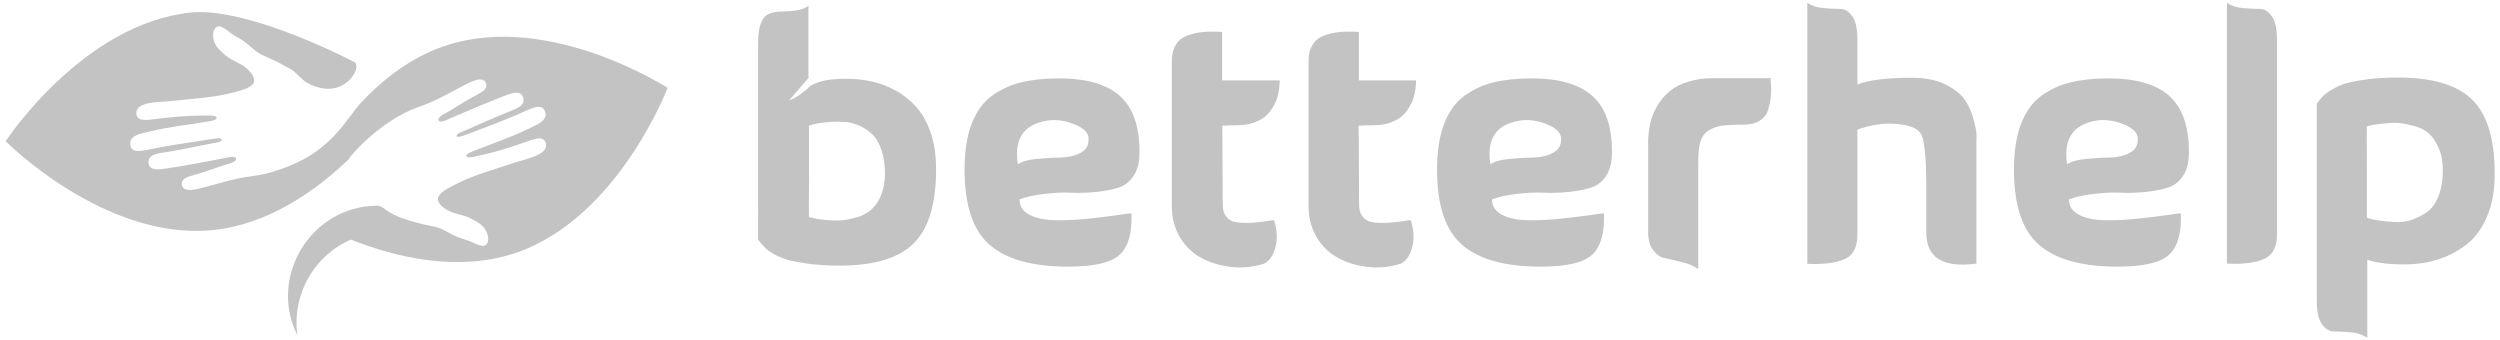
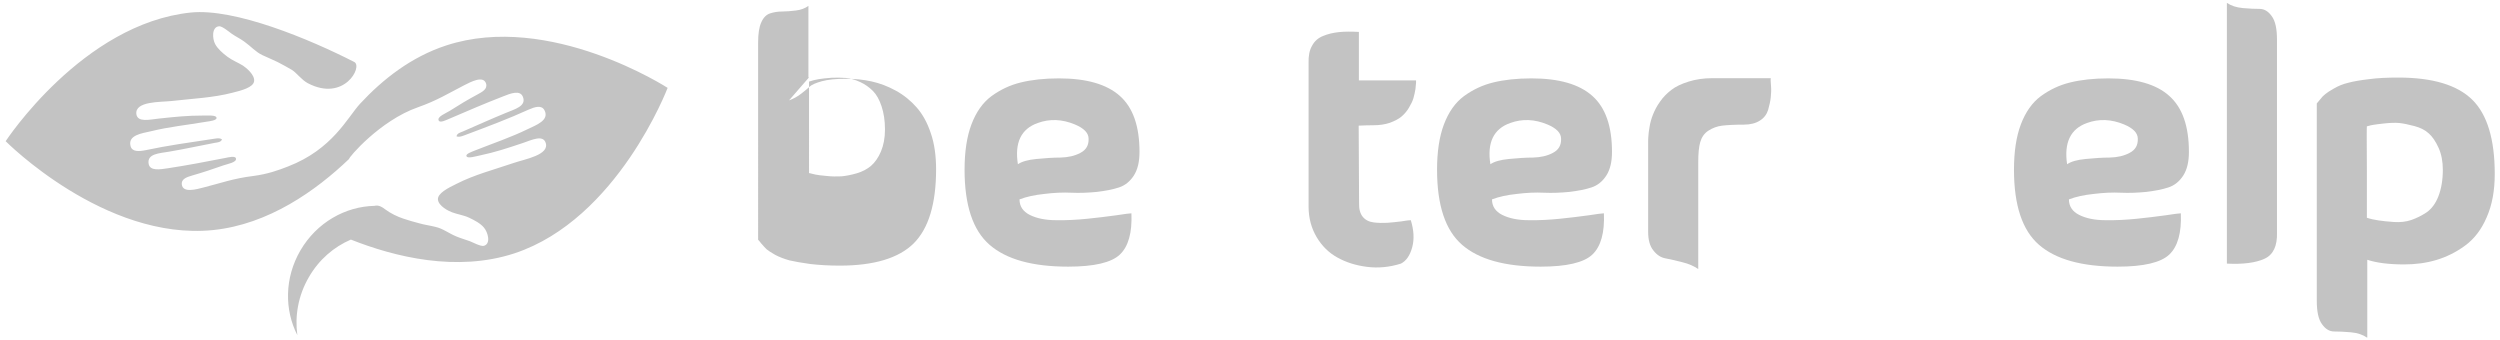
<svg xmlns="http://www.w3.org/2000/svg" version="1.1" id="logo" x="0px" y="0px" viewBox="0 0 1237.6 168.5" style="enable-background:new 0 0 1237.6 168.5;" xml:space="preserve">
  <style type="text/css">
	.st0{fill:#C3C3C3;}
	.st1{fill-rule:evenodd;clip-rule:evenodd;fill:#C3C3C3;}
</style>
  <g>
-     <path class="st0" d="M400.5,38.3l-9.9,11.4c2.2-0.8,4.2-1.9,6-3.3c1.8-1.4,3.3-2.6,4.3-3.6c1-0.9,3.1-1.8,6-2.6   c3-0.8,6.9-1.2,11.8-1.2c4.4,0,8.7,0.4,12.7,1.3c4.1,0.9,8.1,2.4,12.1,4.6c4,2.2,7.4,5,10.3,8.3c2.9,3.3,5.3,7.6,7,12.8   c1.8,5.2,2.6,11.2,2.6,17.8c0,17.1-3.7,29.3-11.1,36.7c-7.4,7.3-19.6,11-36.6,11c-5.4,0-10.3-0.3-14.6-0.8   c-4.3-0.6-7.7-1.2-10.3-1.8c-2.5-0.7-4.9-1.6-7-2.7c-2.1-1.2-3.5-2.1-4.3-2.8c-0.8-0.7-1.6-1.7-2.6-2.8c-0.9-1.2-1.5-1.8-1.6-1.9   V21.1c0-4.4,0.5-7.8,1.6-10.1c1-2.3,2.5-3.8,4.4-4.4c1.9-0.6,3.8-0.9,5.9-0.9c2,0,4.3-0.2,6.8-0.5c2.5-0.3,4.6-1.1,6.2-2.3V38.3z    M400.5,85.7c-0.1,14.6-0.1,21.8,0,21.8h0.2c0.9,0.2,1.8,0.4,2.9,0.7c1,0.2,2.9,0.5,5.5,0.7c2.6,0.3,5.1,0.3,7.4,0.2   c2.3-0.2,4.8-0.7,7.6-1.5c2.8-0.8,5.2-2.1,7.1-3.7c1.9-1.7,3.6-4,4.9-7.1c1.3-3.1,2-6.7,2-10.9c0-4.4-0.6-8.2-1.7-11.5   c-1.1-3.3-2.5-5.8-4.3-7.6c-1.8-1.8-3.9-3.3-6.3-4.4c-2.4-1.1-4.8-1.8-7-2c-2.3-0.2-4.7-0.2-7.2-0.1c-2.5,0.2-4.7,0.4-6.4,0.7   c-1.7,0.3-3.3,0.7-4.7,1.2V85.7z" />
+     <path class="st0" d="M400.5,38.3l-9.9,11.4c2.2-0.8,4.2-1.9,6-3.3c1.8-1.4,3.3-2.6,4.3-3.6c1-0.9,3.1-1.8,6-2.6   c3-0.8,6.9-1.2,11.8-1.2c4.4,0,8.7,0.4,12.7,1.3c4.1,0.9,8.1,2.4,12.1,4.6c4,2.2,7.4,5,10.3,8.3c2.9,3.3,5.3,7.6,7,12.8   c1.8,5.2,2.6,11.2,2.6,17.8c0,17.1-3.7,29.3-11.1,36.7c-7.4,7.3-19.6,11-36.6,11c-5.4,0-10.3-0.3-14.6-0.8   c-4.3-0.6-7.7-1.2-10.3-1.8c-2.5-0.7-4.9-1.6-7-2.7c-2.1-1.2-3.5-2.1-4.3-2.8c-0.8-0.7-1.6-1.7-2.6-2.8c-0.9-1.2-1.5-1.8-1.6-1.9   V21.1c0-4.4,0.5-7.8,1.6-10.1c1-2.3,2.5-3.8,4.4-4.4c1.9-0.6,3.8-0.9,5.9-0.9c2,0,4.3-0.2,6.8-0.5c2.5-0.3,4.6-1.1,6.2-2.3V38.3z    M400.5,85.7h0.2c0.9,0.2,1.8,0.4,2.9,0.7c1,0.2,2.9,0.5,5.5,0.7c2.6,0.3,5.1,0.3,7.4,0.2   c2.3-0.2,4.8-0.7,7.6-1.5c2.8-0.8,5.2-2.1,7.1-3.7c1.9-1.7,3.6-4,4.9-7.1c1.3-3.1,2-6.7,2-10.9c0-4.4-0.6-8.2-1.7-11.5   c-1.1-3.3-2.5-5.8-4.3-7.6c-1.8-1.8-3.9-3.3-6.3-4.4c-2.4-1.1-4.8-1.8-7-2c-2.3-0.2-4.7-0.2-7.2-0.1c-2.5,0.2-4.7,0.4-6.4,0.7   c-1.7,0.3-3.3,0.7-4.7,1.2V85.7z" />
    <path class="st0" d="M504.7,98.7c0,3.4,1.7,6,5.1,7.7c3.4,1.7,7.8,2.6,13,2.6c5.2,0.1,10.4-0.2,15.4-0.7c5-0.5,9.8-1.1,14.2-1.7   c4.5-0.7,7-1,7.7-1c0.4,9.6-1.5,16.4-5.7,20.4c-4.2,4-12.8,6-25.6,6c-17.7,0-30.6-3.6-38.9-10.8c-8.3-7.2-12.4-19.6-12.4-37.2   c0-8.8,1.1-16.3,3.4-22.4c2.3-6.1,5.6-10.8,9.9-14c4.4-3.2,9.2-5.5,14.6-6.8c5.3-1.3,11.6-2,18.8-2c13.7,0,23.7,2.9,30.2,8.7   c6.5,5.8,9.7,15,9.7,27.7c0,4.9-0.9,8.7-2.8,11.7c-1.9,2.9-4.3,4.9-7.4,5.9c-3,1-6.7,1.7-10.9,2.2c-4.2,0.4-8.4,0.6-12.6,0.4   c-4.1-0.2-8.6,0-13.4,0.6C512.2,96.5,508.1,97.4,504.7,98.7z M503.9,81.3c1.9-1.3,4.9-2.2,9.2-2.6c4.2-0.4,8.2-0.7,11.9-0.7   c3.7-0.1,7-0.8,9.8-2.3c2.9-1.5,4.2-3.8,4.1-7c0-2.9-2.3-5.2-6.8-7.1c-6.3-2.6-12.4-2.9-18.4-0.7C505.5,63.8,502.2,70.6,503.9,81.3   z" />
-     <path class="st0" d="M630.7,109c1.5,4.9,1.8,9.3,0.7,13.4c-1.1,4.1-3,6.8-5.6,8.1c-5.7,1.8-11.3,2.3-16.8,1.6   c-5.5-0.7-10.3-2.2-14.6-4.6c-4.2-2.3-7.7-5.7-10.3-10.1c-2.6-4.4-4-9.4-4-15.1V31.2c-0.1-3.4,0.4-6.3,1.7-8.5   c1.2-2.3,3-3.9,5.5-4.9c2.4-1,5-1.6,7.8-1.9c2.8-0.3,6.1-0.3,9.9-0.1v24h28.5c0,0.3,0,0.7,0,1.2c0,0.5-0.1,1.5-0.3,3.1   c-0.2,1.5-0.6,3-1,4.5c-0.4,1.4-1.2,3-2.2,4.7c-1.1,1.7-2.3,3.2-3.7,4.4c-1.4,1.2-3.4,2.2-5.8,3.1c-2.4,0.8-5.1,1.2-8.1,1.2   c-2.6,0-5.1,0.1-7.3,0.2l0.2,38.2c-0.1,3,0.5,5.3,1.8,6.9c1.3,1.6,3.1,2.5,5.4,2.8c2.3,0.3,4.5,0.3,6.8,0.2c2.3-0.2,4.6-0.4,7-0.7   C628.4,109.2,630,109,630.7,109z" />
    <path class="st0" d="M698.4,109c1.5,4.9,1.8,9.3,0.7,13.4c-1.1,4.1-3,6.8-5.6,8.1c-5.7,1.8-11.3,2.3-16.8,1.6   c-5.5-0.7-10.3-2.2-14.6-4.6c-4.2-2.3-7.7-5.7-10.3-10.1c-2.6-4.4-4-9.4-4-15.1V31.2c-0.1-3.4,0.4-6.3,1.7-8.5   c1.2-2.3,3-3.9,5.5-4.9c2.4-1,5-1.6,7.8-1.9c2.8-0.3,6.1-0.3,9.9-0.1v24H701c0,0.3,0,0.7,0,1.2c0,0.5-0.1,1.5-0.3,3.1   c-0.2,1.5-0.6,3-1,4.5c-0.4,1.4-1.2,3-2.2,4.7c-1,1.7-2.3,3.2-3.7,4.4c-1.4,1.2-3.4,2.2-5.8,3.1c-2.4,0.8-5.1,1.2-8.1,1.2   c-2.6,0-5.1,0.1-7.3,0.2l0.2,38.2c-0.1,3,0.5,5.3,1.8,6.9c1.3,1.6,3.1,2.5,5.4,2.8c2.3,0.3,4.5,0.3,6.8,0.2   c2.3-0.2,4.6-0.4,6.9-0.7C696,109.2,697.6,109,698.4,109z" />
    <path class="st0" d="M738.6,98.7c0,3.4,1.7,6,5.1,7.7c3.4,1.7,7.8,2.6,13,2.6c5.2,0.1,10.4-0.2,15.4-0.7c5-0.5,9.8-1.1,14.2-1.7   c4.5-0.7,7-1,7.7-1c0.4,9.6-1.5,16.4-5.7,20.4c-4.2,4-12.8,6-25.6,6c-17.7,0-30.6-3.6-38.9-10.8c-8.3-7.2-12.4-19.6-12.4-37.2   c0-8.8,1.1-16.3,3.4-22.4c2.3-6.1,5.6-10.8,9.9-14c4.4-3.2,9.2-5.5,14.6-6.8c5.3-1.3,11.6-2,18.8-2c13.7,0,23.7,2.9,30.2,8.7   c6.5,5.8,9.7,15,9.7,27.7c0,4.9-0.9,8.7-2.8,11.7c-1.9,2.9-4.3,4.9-7.4,5.9c-3,1-6.7,1.7-10.9,2.2c-4.2,0.4-8.4,0.6-12.6,0.4   c-4.1-0.2-8.6,0-13.4,0.6C746.1,96.5,742,97.4,738.6,98.7z M737.8,81.3c1.9-1.3,4.9-2.2,9.2-2.6c4.2-0.4,8.2-0.7,11.9-0.7   c3.7-0.1,7-0.8,9.8-2.3c2.9-1.5,4.2-3.8,4.1-7c0-2.9-2.3-5.2-6.8-7.1c-6.3-2.6-12.4-2.9-18.4-0.7C739.4,63.8,736.1,70.6,737.8,81.3   z" />
    <path class="st0" d="M876.6,38.7c-0.1,0.2-0.1,1.4,0.1,3.5c0.2,2.1,0.1,4.1-0.1,6c-0.2,1.9-0.7,4-1.3,6.2c-0.7,2.2-2,4-4.1,5.3   c-2,1.3-4.7,2-7.9,2c-4.6,0-8.2,0.2-10.8,0.5c-2.5,0.3-4.8,1.2-6.8,2.5c-2,1.3-3.3,3.2-4,5.6c-0.7,2.4-1,5.7-1,9.9v53   c-2-1.4-4.6-2.6-7.9-3.4c-3.3-0.8-6-1.5-8.3-1.9c-2.3-0.4-4.3-1.7-6-3.9c-1.8-2.2-2.6-5.3-2.6-9.3V70.3c0-0.7,0-1.6,0.1-2.7   c0.1-1.2,0.2-2.8,0.6-4.8c0.3-2,0.9-4.1,1.7-6.1c0.8-2,1.9-4.2,3.5-6.4c1.5-2.2,3.4-4.1,5.6-5.8c2.2-1.7,5-3,8.5-4.1   c3.5-1.1,7.4-1.7,11.7-1.7c7.4,0,12.9,0,16.4,0c3.5,0,5.5,0,5.8,0c0.3,0,1,0,1.9,0C872.6,38.7,874.3,38.7,876.6,38.7z" />
-     <path class="st0" d="M919.6,41.8c5.4-2.2,14.5-3.3,27.1-3.3c6.2,0,11.5,1,15.9,3.1c4.4,2.1,7.6,4.5,9.6,7.2c2,2.7,3.5,5.8,4.5,9.3   c1,3.5,1.6,6.1,1.7,7.8c0.1,1.7,0.1,3.2,0,4.4v60.2c-16.6,2.2-24.8-2.9-24.8-15.4c0-4.6,0-10.7,0-18.2c0.1-16.4-0.7-26.5-2.3-30   c-1.7-3.6-6.8-5.5-15.6-5.7c-5.4,0-10.8,1-16.2,3v51c0.2,6.6-1.8,11-6.2,13c-4.4,2-10.6,2.8-18.6,2.4V1.4c2,1.4,4.6,2.3,7.9,2.6   c3.3,0.3,6,0.4,8.3,0.4c2.3,0,4.3,1.2,6,3.6c1.8,2.4,2.6,6.3,2.6,11.7V41.8z" />
    <path class="st0" d="M1024.2,98.7c0,3.4,1.7,6,5.1,7.7c3.4,1.7,7.7,2.6,13,2.6c5.2,0.1,10.4-0.2,15.4-0.7c5-0.5,9.8-1.1,14.2-1.7   c4.5-0.7,7-1,7.7-1c0.4,9.6-1.5,16.4-5.7,20.4c-4.2,4-12.8,6-25.6,6c-17.7,0-30.6-3.6-38.9-10.8c-8.3-7.2-12.4-19.6-12.4-37.2   c0-8.8,1.1-16.3,3.4-22.4c2.3-6.1,5.6-10.8,9.9-14c4.4-3.2,9.2-5.5,14.6-6.8c5.3-1.3,11.6-2,18.8-2c13.7,0,23.8,2.9,30.2,8.7   c6.5,5.8,9.7,15,9.7,27.7c0,4.9-0.9,8.7-2.8,11.7c-1.9,2.9-4.3,4.9-7.4,5.9c-3,1-6.7,1.7-10.9,2.2c-4.3,0.4-8.4,0.6-12.6,0.4   c-4.1-0.2-8.6,0-13.4,0.6C1031.7,96.5,1027.6,97.4,1024.2,98.7z M1023.3,81.3c1.9-1.3,4.9-2.2,9.2-2.6c4.2-0.4,8.2-0.7,11.9-0.7   c3.7-0.1,7-0.8,9.8-2.3c2.9-1.5,4.2-3.8,4.1-7c0-2.9-2.3-5.2-6.8-7.1c-6.3-2.6-12.4-2.9-18.4-0.7   C1025,63.8,1021.7,70.6,1023.3,81.3z" />
    <path class="st0" d="M1127.2,115.1c0.2,6.6-1.8,11-6.2,13c-4.4,2-10.6,2.8-18.6,2.4V1.4c2,1.4,4.6,2.3,7.9,2.6   c3.3,0.3,6,0.4,8.3,0.4c2.3,0,4.3,1.2,6,3.6c1.8,2.4,2.6,6.3,2.6,11.7V115.1z" />
    <path class="st0" d="M1171.7,167.1c-2-1.4-4.6-2.3-7.9-2.6c-3.3-0.3-6-0.4-8.3-0.4c-2.3,0-4.3-1.2-6-3.6c-1.8-2.4-2.6-6.3-2.6-11.7   V51.2c0.1-0.1,0.6-0.7,1.6-1.9c0.9-1.2,1.8-2.1,2.6-2.7c0.8-0.7,2.2-1.6,4.3-2.8c2.1-1.2,4.4-2.2,7-2.8c2.5-0.7,6-1.3,10.3-1.8   c4.3-0.6,9.2-0.8,14.6-0.8c17,0,29.2,3.7,36.6,11c7.4,7.3,11.1,19.6,11.1,36.7c0,8.3-1.3,15.4-4,21.5c-2.6,6.1-6.2,10.7-10.7,14   c-4.5,3.3-9.2,5.6-14.2,7.1c-5,1.5-10.3,2.2-16,2.2c-7.6,0-13.7-0.8-18.2-2.3V167.1z M1171.7,84.3v23.5c1.8,0.6,3.7,1,5.7,1.3   c2,0.3,4.6,0.6,7.7,0.8c3.1,0.2,6-0.1,8.6-1c2.6-0.9,5.2-2.2,7.6-3.8c2.4-1.7,4.4-4.3,5.8-7.9c1.4-3.6,2.2-8,2.2-13.1   c0-4.2-0.7-7.8-2.1-10.9c-1.4-3.1-3-5.5-4.8-7.1c-1.8-1.7-4.2-2.9-7.2-3.7c-3-0.8-5.5-1.3-7.4-1.5c-2-0.2-4.5-0.1-7.4,0.2   c-3,0.3-4.8,0.6-5.5,0.7c-0.7,0.1-1.7,0.3-3,0.7h-0.2C1171.6,62.5,1171.6,69.8,1171.7,84.3z" />
  </g>
  <path class="st1" d="M330.5,43.5c0,0-58.4-37.8-109.6-21c-17.2,5.6-31.4,16.7-42.7,28.9c-6.3,6.9-13.6,22.5-35.6,31  c-4.8,1.9-10.2,3.8-17.1,4.7c-9.9,1.2-16.4,3.6-24.7,5.7c-3.5,0.9-10.3,2.9-10.8-1.5c-0.3-2.9,2.8-3.7,5.4-4.5  c5.6-1.6,9.6-3,15.1-4.9c1.9-0.7,6.9-1.5,6.3-3.5c-0.4-1.4-3.7-0.5-5.3-0.2c-9.7,1.9-18.6,3.6-28.4,5.1c-4,0.6-8.8,1.4-9.5-2.1  c-1-5.2,5.5-5.3,10-6.1c8.3-1.4,14.8-2.9,22.8-4.4c1.3-0.2,3-0.3,3.5-1.7c-1.4-1-3.5-0.3-5.3-0.1c-10.7,1.6-22,3.2-32.3,5.4  c-3.5,0.7-7,1-7.7-2.1c-1.3-5.3,5.6-6.2,10-7.2c9.4-2.3,17.3-3,27.9-4.8c1.4-0.2,4.7-0.6,4.7-1.8c0-1.7-5.1-1.1-6.8-1.2  c-7.7,0-13.3,0.6-21.8,1.5c-4.6,0.5-10.5,2-11.1-2.2C66.7,50,79.5,50.6,85,50c10.5-1.2,20.5-1.6,30.1-4.1c4.4-1.1,10.3-2.6,10.7-5.7  c0.4-3.2-4-6.7-5.5-7.7c-2.4-1.5-5.3-2.6-7.7-4.4c-2.4-1.8-4.9-4-6.1-6.3c-1.4-2.6-1.8-8.5,2-8.8c1.5-0.1,5.1,2.9,6.2,3.7  c2.2,1.5,4.3,2.5,6.1,3.8c3.4,2.4,5.7,5.2,9.1,6.8c2.5,1.2,5.1,2.2,7.5,3.4c2.4,1.3,4.8,2.5,7.1,3.9c2.4,1.5,4.7,4.9,7.9,6.6  c17.9,9.4,27.3-8.2,23-10.5C153.1,19.3,116.3,4,94.5,6.2C40.9,11.7,2.8,69.9,2.8,69.9s49,49.4,102.6,44  c27.6-2.8,51.1-19.6,67.4-35.2c-0.4-0.5,15.2-19,34.1-25.6c9.4-3.3,15.3-7,22.9-10.9c3.2-1.6,9.4-5,10.8-0.9  c0.9,2.8-1.9,4.2-4.3,5.5c-5.2,2.8-8.8,5-13.7,8.1c-1.7,1.1-6.5,2.9-5.4,4.8c0.7,1.3,3.7-0.3,5.2-0.9c9.1-3.9,17.4-7.5,26.7-11.1  c3.7-1.5,8.3-3.2,9.7,0.1c2.1,4.8-4.2,6.3-8.4,8.1c-7.8,3.2-13.9,6-21.3,9.2c-1.2,0.5-2.9,0.9-3.1,2.4c1.6,0.6,3.5-0.4,5.2-1  c10.1-3.8,20.8-7.8,30.4-12.2c3.2-1.4,6.6-2.5,8,0.4c2.4,4.9-4.2,7.2-8.3,9.2c-8.7,4.2-16.3,6.7-26.2,10.6c-1.4,0.6-4.5,1.6-4.2,2.7  c0.3,1.6,5.2,0,6.9-0.3c7.5-1.6,12.9-3.4,21-6.1c4.4-1.5,9.9-4.2,11.3-0.2c2.2,6.1-10.4,8.2-15.6,10c-10,3.4-19.7,5.9-28.5,10.4  c-4.1,2-9.5,4.7-9.2,7.8c0.3,3.2,5.3,5.7,7,6.3c2.6,1,5.8,1.4,8.5,2.7c2.7,1.3,5.6,2.8,7.3,4.9c1.9,2.2,3.6,8-0.1,9  c-1.5,0.4-5.6-1.8-6.9-2.3c-2.5-0.9-4.7-1.5-6.8-2.4c-3.8-1.6-6.6-3.9-10.3-4.7c-2.7-0.7-5.4-1-8.1-1.8c-2.6-0.7-5.2-1.4-7.8-2.3  c-2.7-0.9-6.2-2.5-9.1-4.7c-1-0.8-3-2.2-5.1-1.6c-14.4,0.3-28.6,8.2-36.7,22.1c-7.9,13.6-7.9,29.4-1.5,41.9  c-1.3-9.5,0.4-19.6,5.7-28.7c5-8.7,12.4-15,20.8-18.6c21.7,8.6,52.4,16.2,81,6.8C305.8,108.5,330.5,43.5,330.5,43.5z" />
</svg>